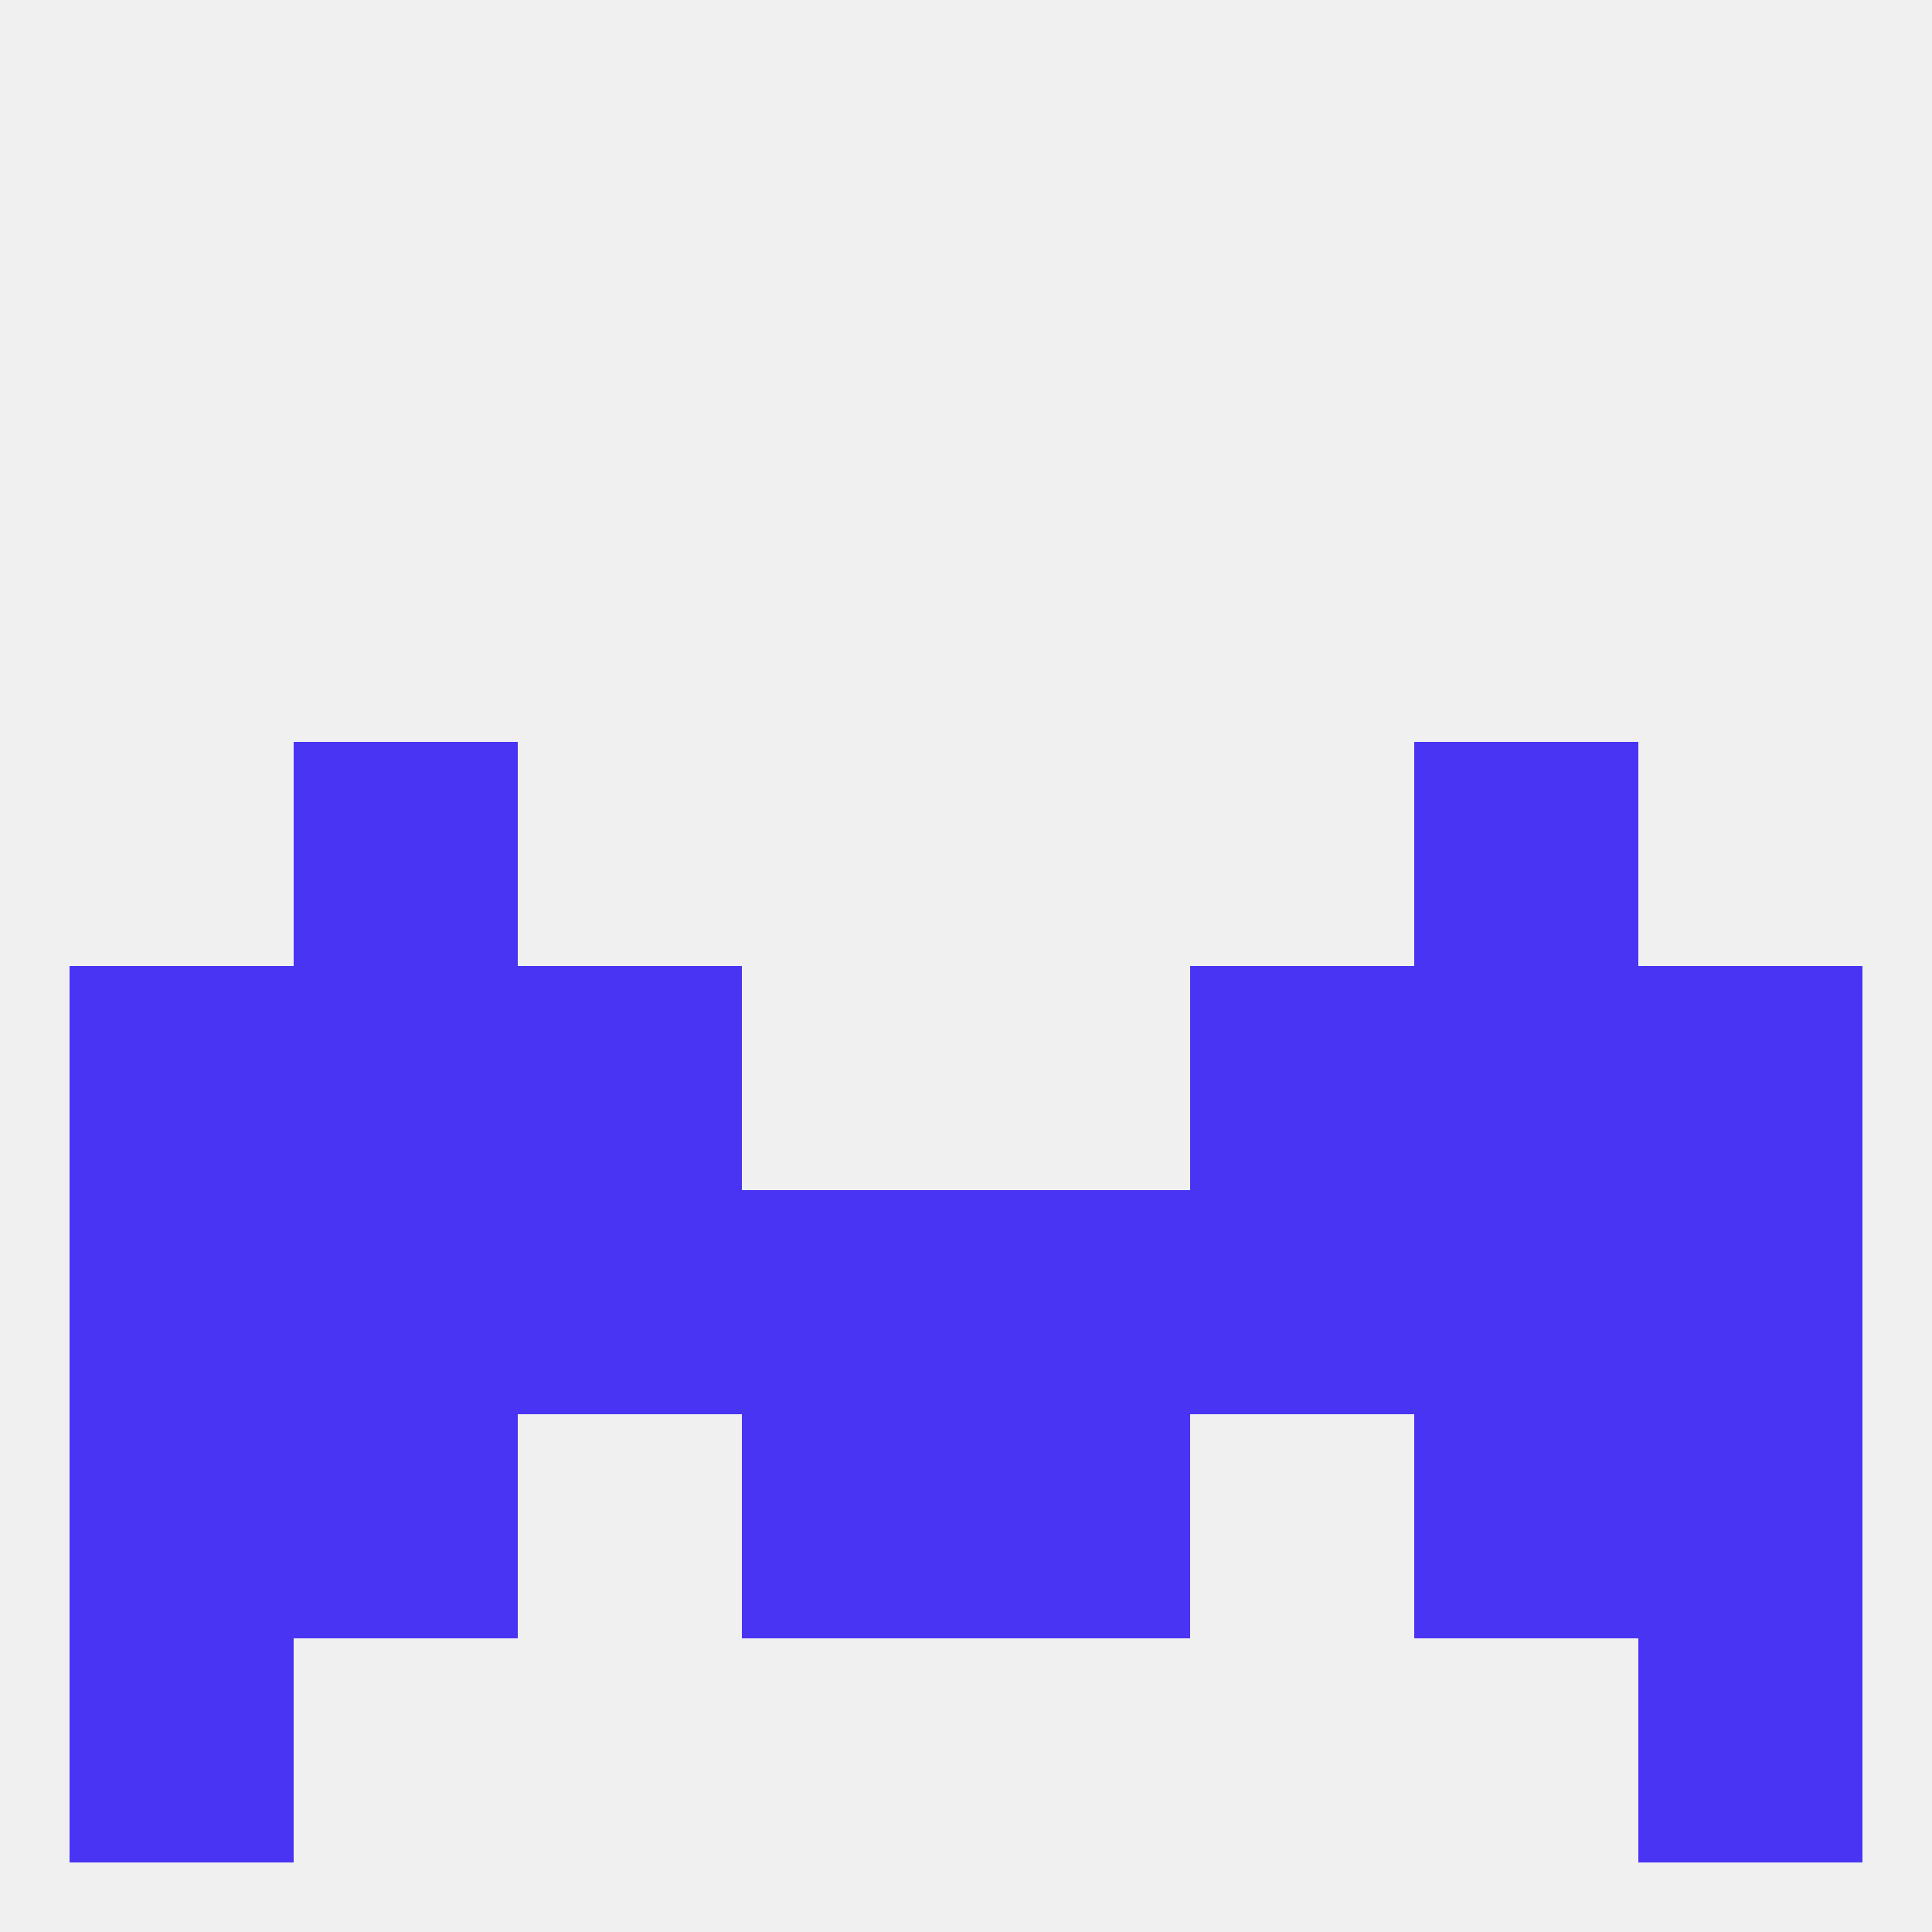
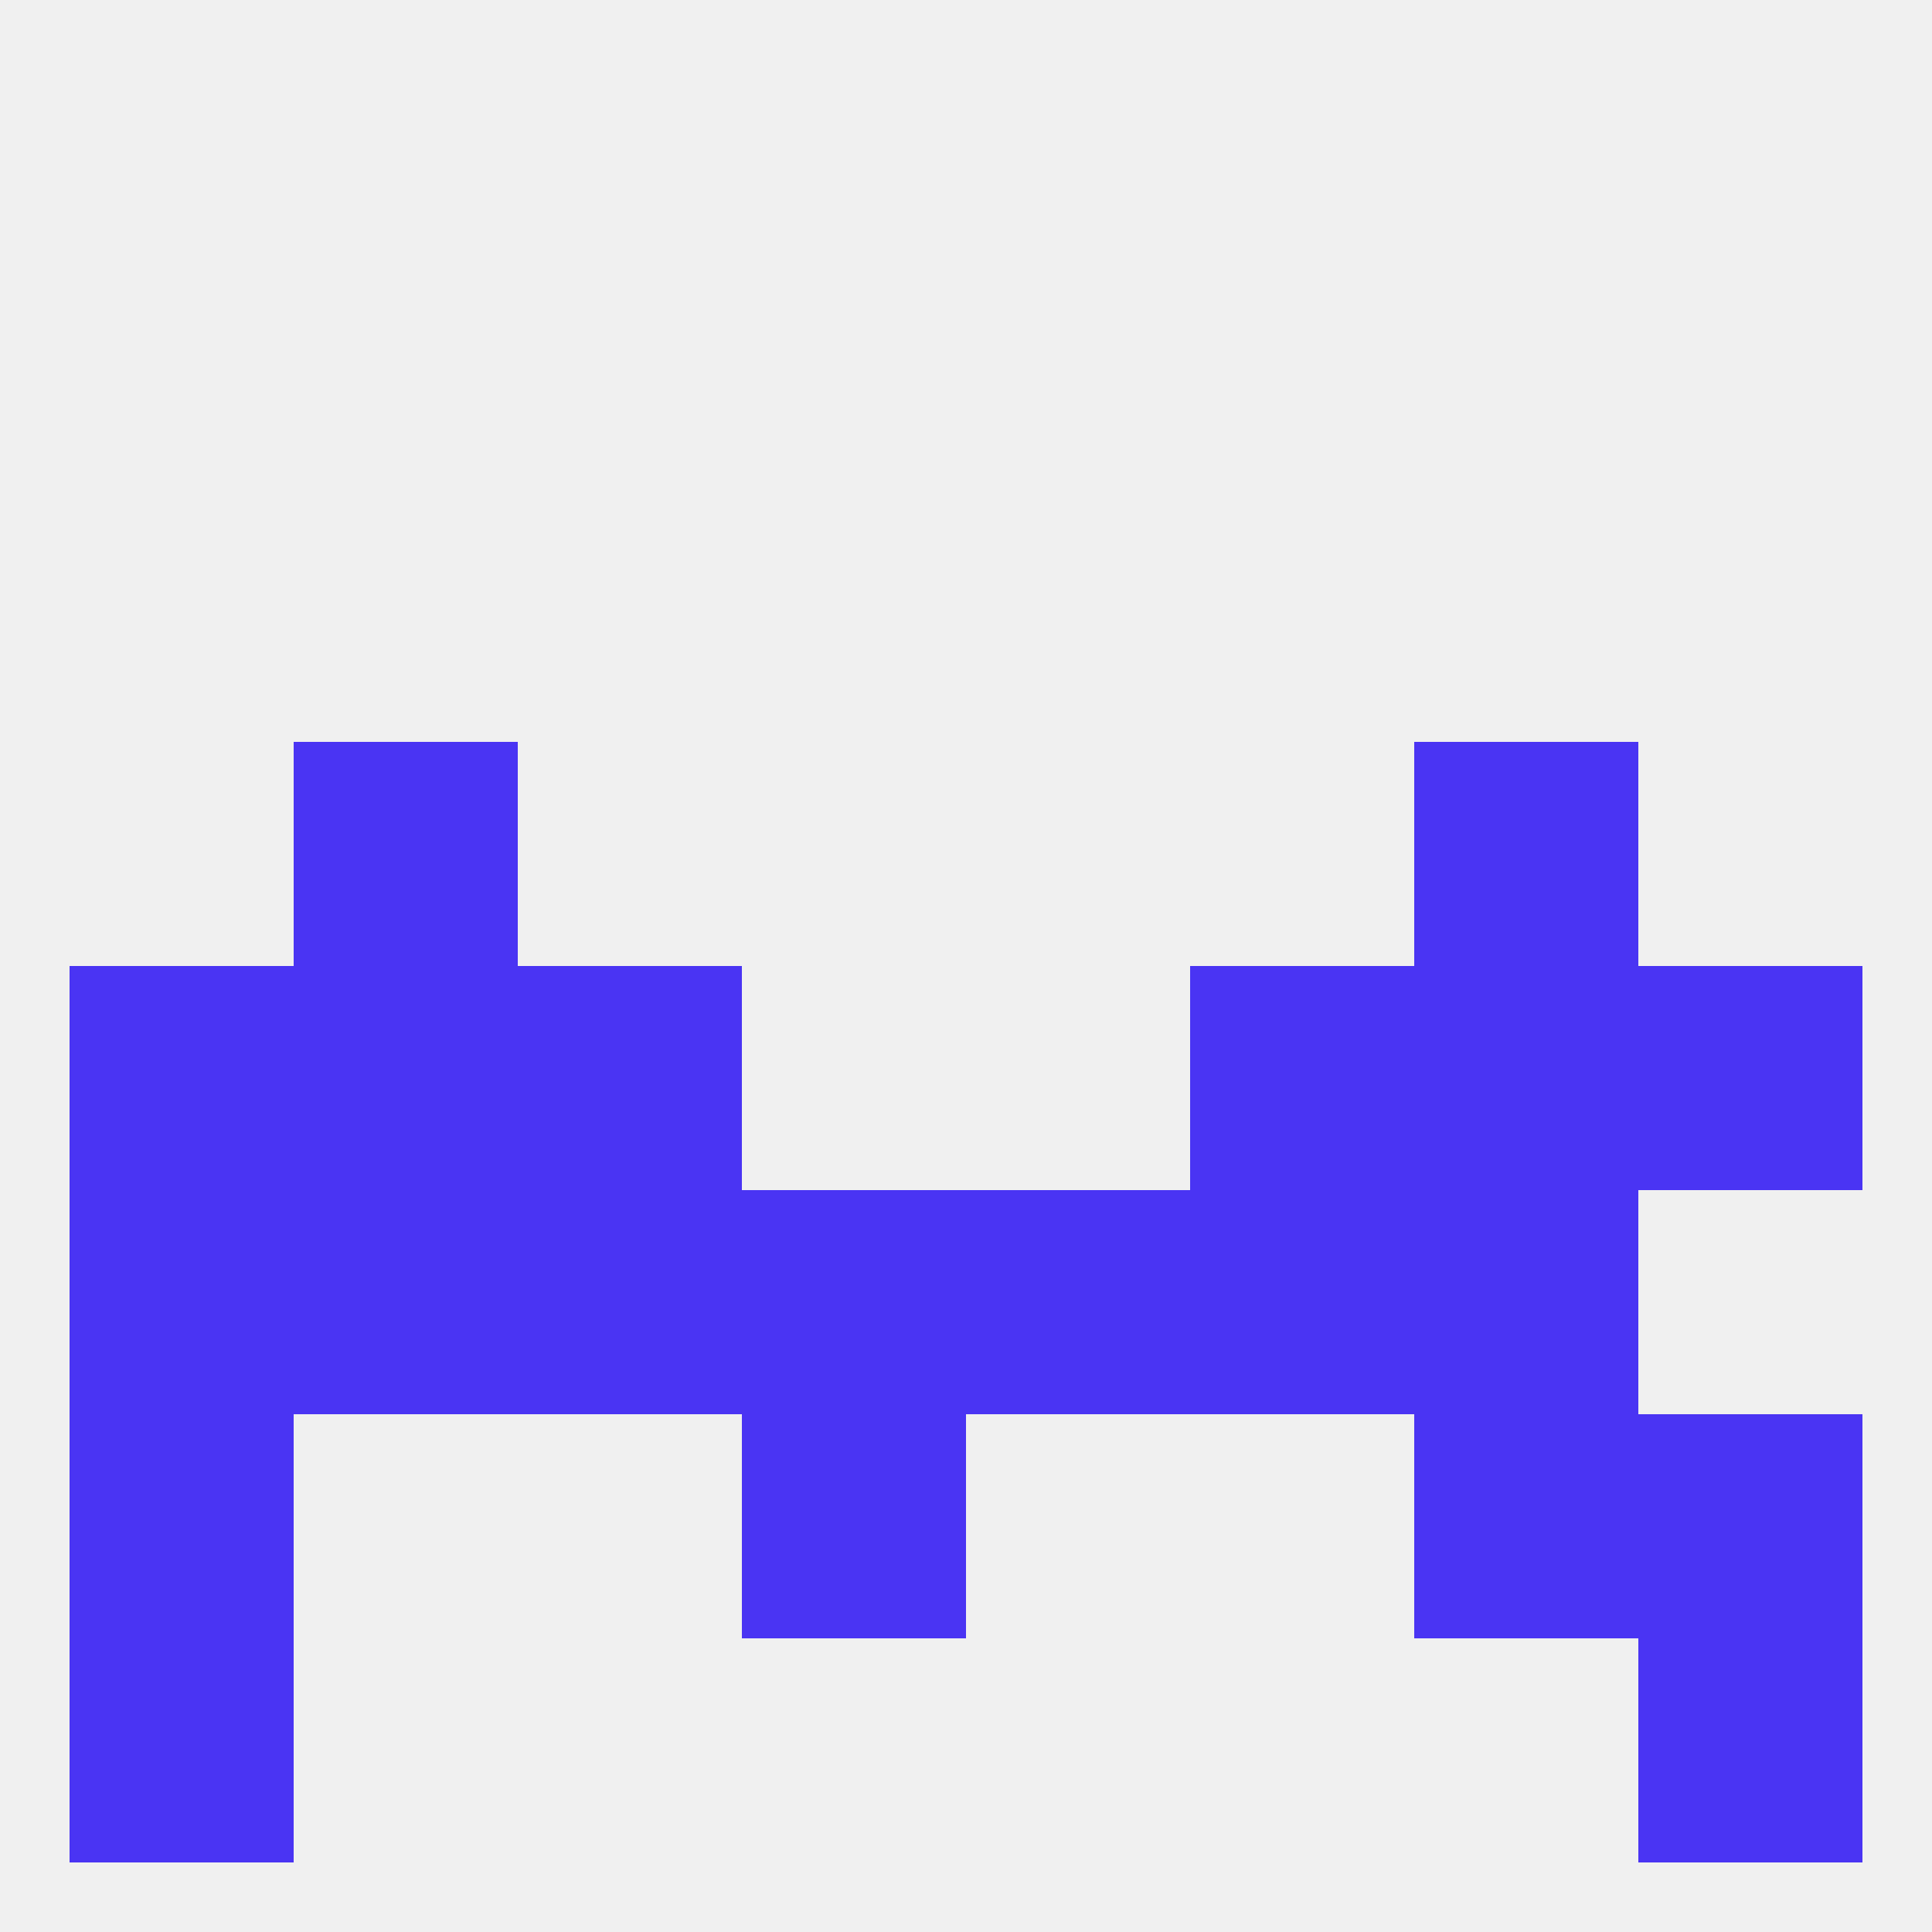
<svg xmlns="http://www.w3.org/2000/svg" version="1.1" baseprofile="full" width="250" height="250" viewBox="0 0 250 250">
  <rect width="100%" height="100%" fill="rgba(240,240,240,255)" />
  <rect x="183" y="154" width="29" height="29" fill="rgba(74,52,243,255)" />
  <rect x="125" y="154" width="29" height="29" fill="rgba(74,52,243,255)" />
  <rect x="38" y="154" width="29" height="29" fill="rgba(74,52,243,255)" />
  <rect x="96" y="154" width="29" height="29" fill="rgba(74,52,243,255)" />
  <rect x="67" y="154" width="29" height="29" fill="rgba(74,52,243,255)" />
  <rect x="154" y="154" width="29" height="29" fill="rgba(74,52,243,255)" />
  <rect x="9" y="154" width="29" height="29" fill="rgba(74,52,243,255)" />
-   <rect x="212" y="154" width="29" height="29" fill="rgba(74,52,243,255)" />
  <rect x="38" y="96" width="29" height="29" fill="rgba(74,52,243,255)" />
  <rect x="183" y="96" width="29" height="29" fill="rgba(74,52,243,255)" />
-   <rect x="125" y="183" width="29" height="29" fill="rgba(74,52,243,255)" />
  <rect x="9" y="183" width="29" height="29" fill="rgba(74,52,243,255)" />
  <rect x="212" y="183" width="29" height="29" fill="rgba(74,52,243,255)" />
-   <rect x="38" y="183" width="29" height="29" fill="rgba(74,52,243,255)" />
  <rect x="183" y="183" width="29" height="29" fill="rgba(74,52,243,255)" />
  <rect x="96" y="183" width="29" height="29" fill="rgba(74,52,243,255)" />
  <rect x="9" y="212" width="29" height="29" fill="rgba(74,52,243,255)" />
  <rect x="212" y="212" width="29" height="29" fill="rgba(74,52,243,255)" />
  <rect x="9" y="125" width="29" height="29" fill="rgba(74,52,243,255)" />
  <rect x="212" y="125" width="29" height="29" fill="rgba(74,52,243,255)" />
  <rect x="38" y="125" width="29" height="29" fill="rgba(74,52,243,255)" />
  <rect x="183" y="125" width="29" height="29" fill="rgba(74,52,243,255)" />
  <rect x="67" y="125" width="29" height="29" fill="rgba(74,52,243,255)" />
  <rect x="154" y="125" width="29" height="29" fill="rgba(74,52,243,255)" />
</svg>